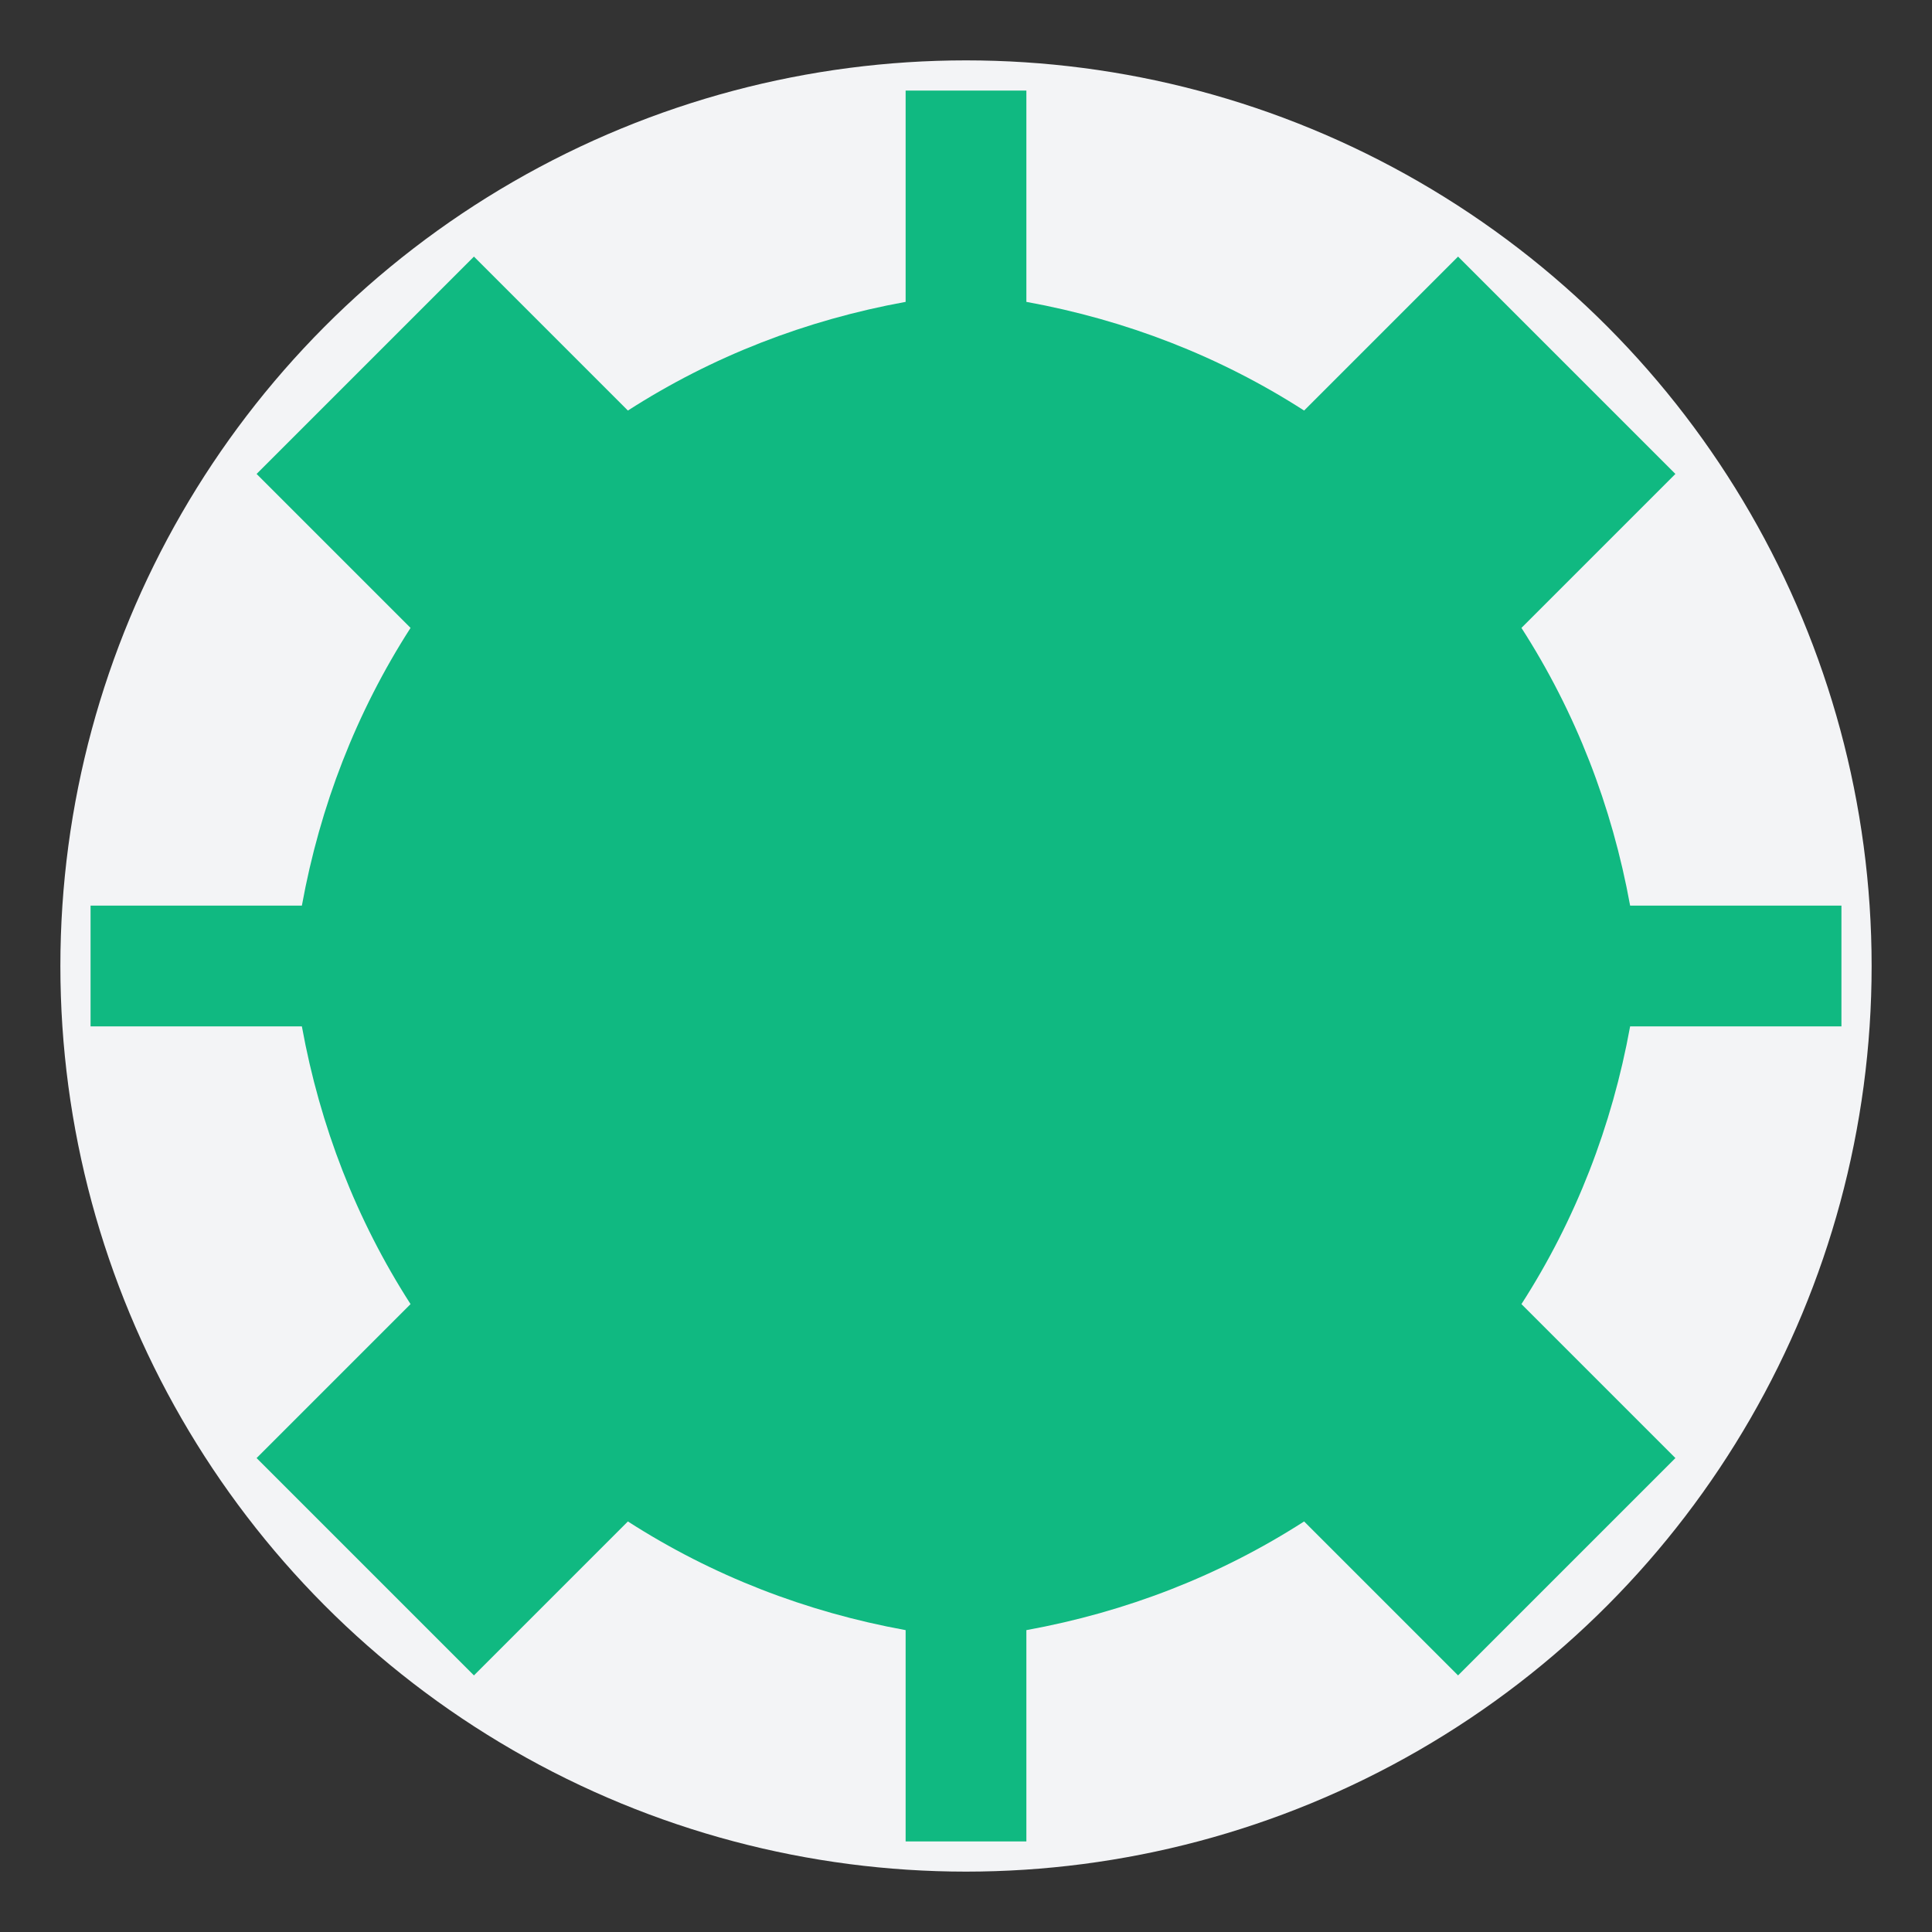
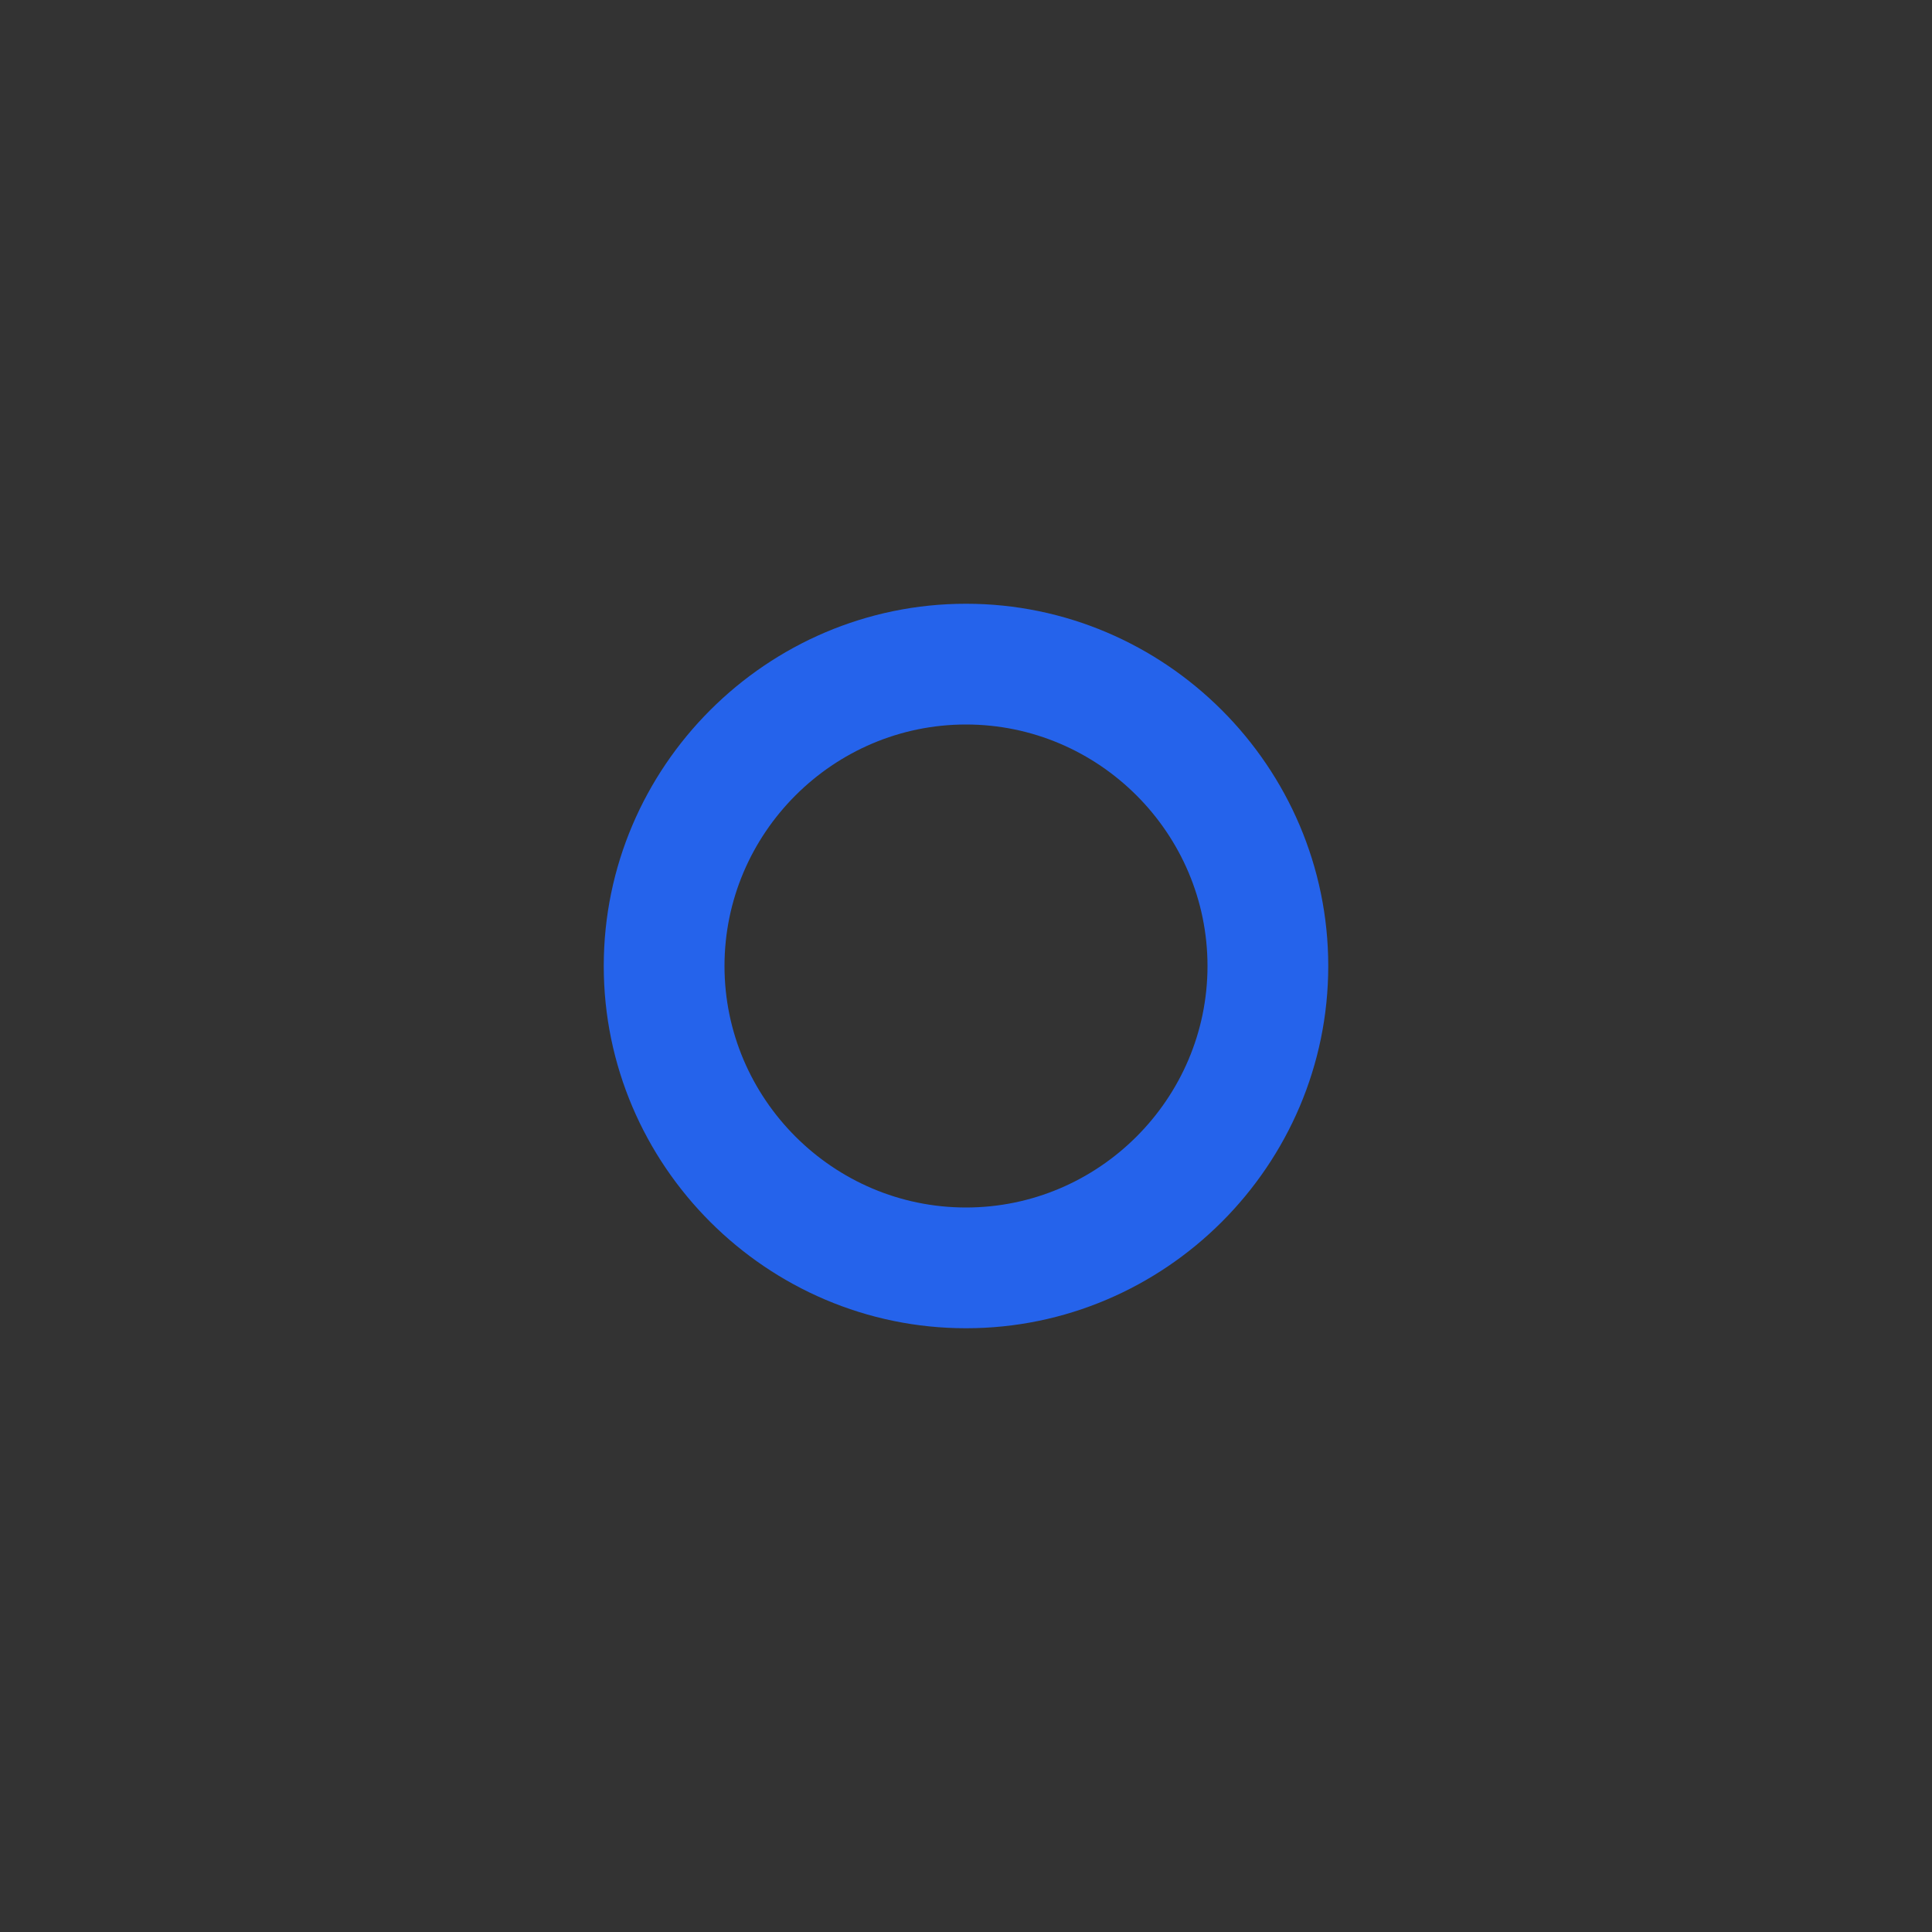
<svg xmlns="http://www.w3.org/2000/svg" viewBox="0 0 64 64" width="64" height="64">
  <rect x="0" y="0" width="64" height="64" fill="#333333" stroke="none" />
  <style>
    .primary { fill: #2563eb; }
    .secondary { fill: #10b981; }
  </style>
-   <circle cx="32" cy="32" r="30" fill="#f3f4f6" />
  <g>
    <path d="M32,44 C25.4,44 20,38.6 20,32 C20,25.4 25.4,20 32,20 C38.6,20 44,25.4 44,32 C44,38.6 38.6,44 32,44 Z M32,24 C27.6,24 24,27.6 24,32 C24,36.4 27.6,40 32,40 C36.4,40 40,36.4 40,32 C40,27.6 36.4,24 32,24 Z" class="primary" />
-     <path d="M61,34 L54,34 C53.4,37.3 52.2,40.4 50.4,43.2 L55.5,48.3 L48.3,55.5 L43.2,50.4 C40.4,52.2 37.3,53.4 34,54 L34,61 L30,61 L30,54 C26.7,53.4 23.6,52.2 20.8,50.4 L15.7,55.5 L8.5,48.3 L13.6,43.2 C11.8,40.4 10.6,37.3 10,34 L3,34 L3,30 L10,30 C10.6,26.7 11.8,23.6 13.6,20.8 L8.5,15.7 L15.7,8.5 L20.8,13.6 C23.6,11.8 26.7,10.6 30,10 L30,3 L34,3 L34,10 C37.3,10.6 40.4,11.8 43.2,13.6 L48.3,8.5 L55.5,15.7 L50.4,20.8 C52.2,23.6 53.4,26.7 54,30 L61,30 L61,34 Z" class="secondary" />
  </g>
</svg>